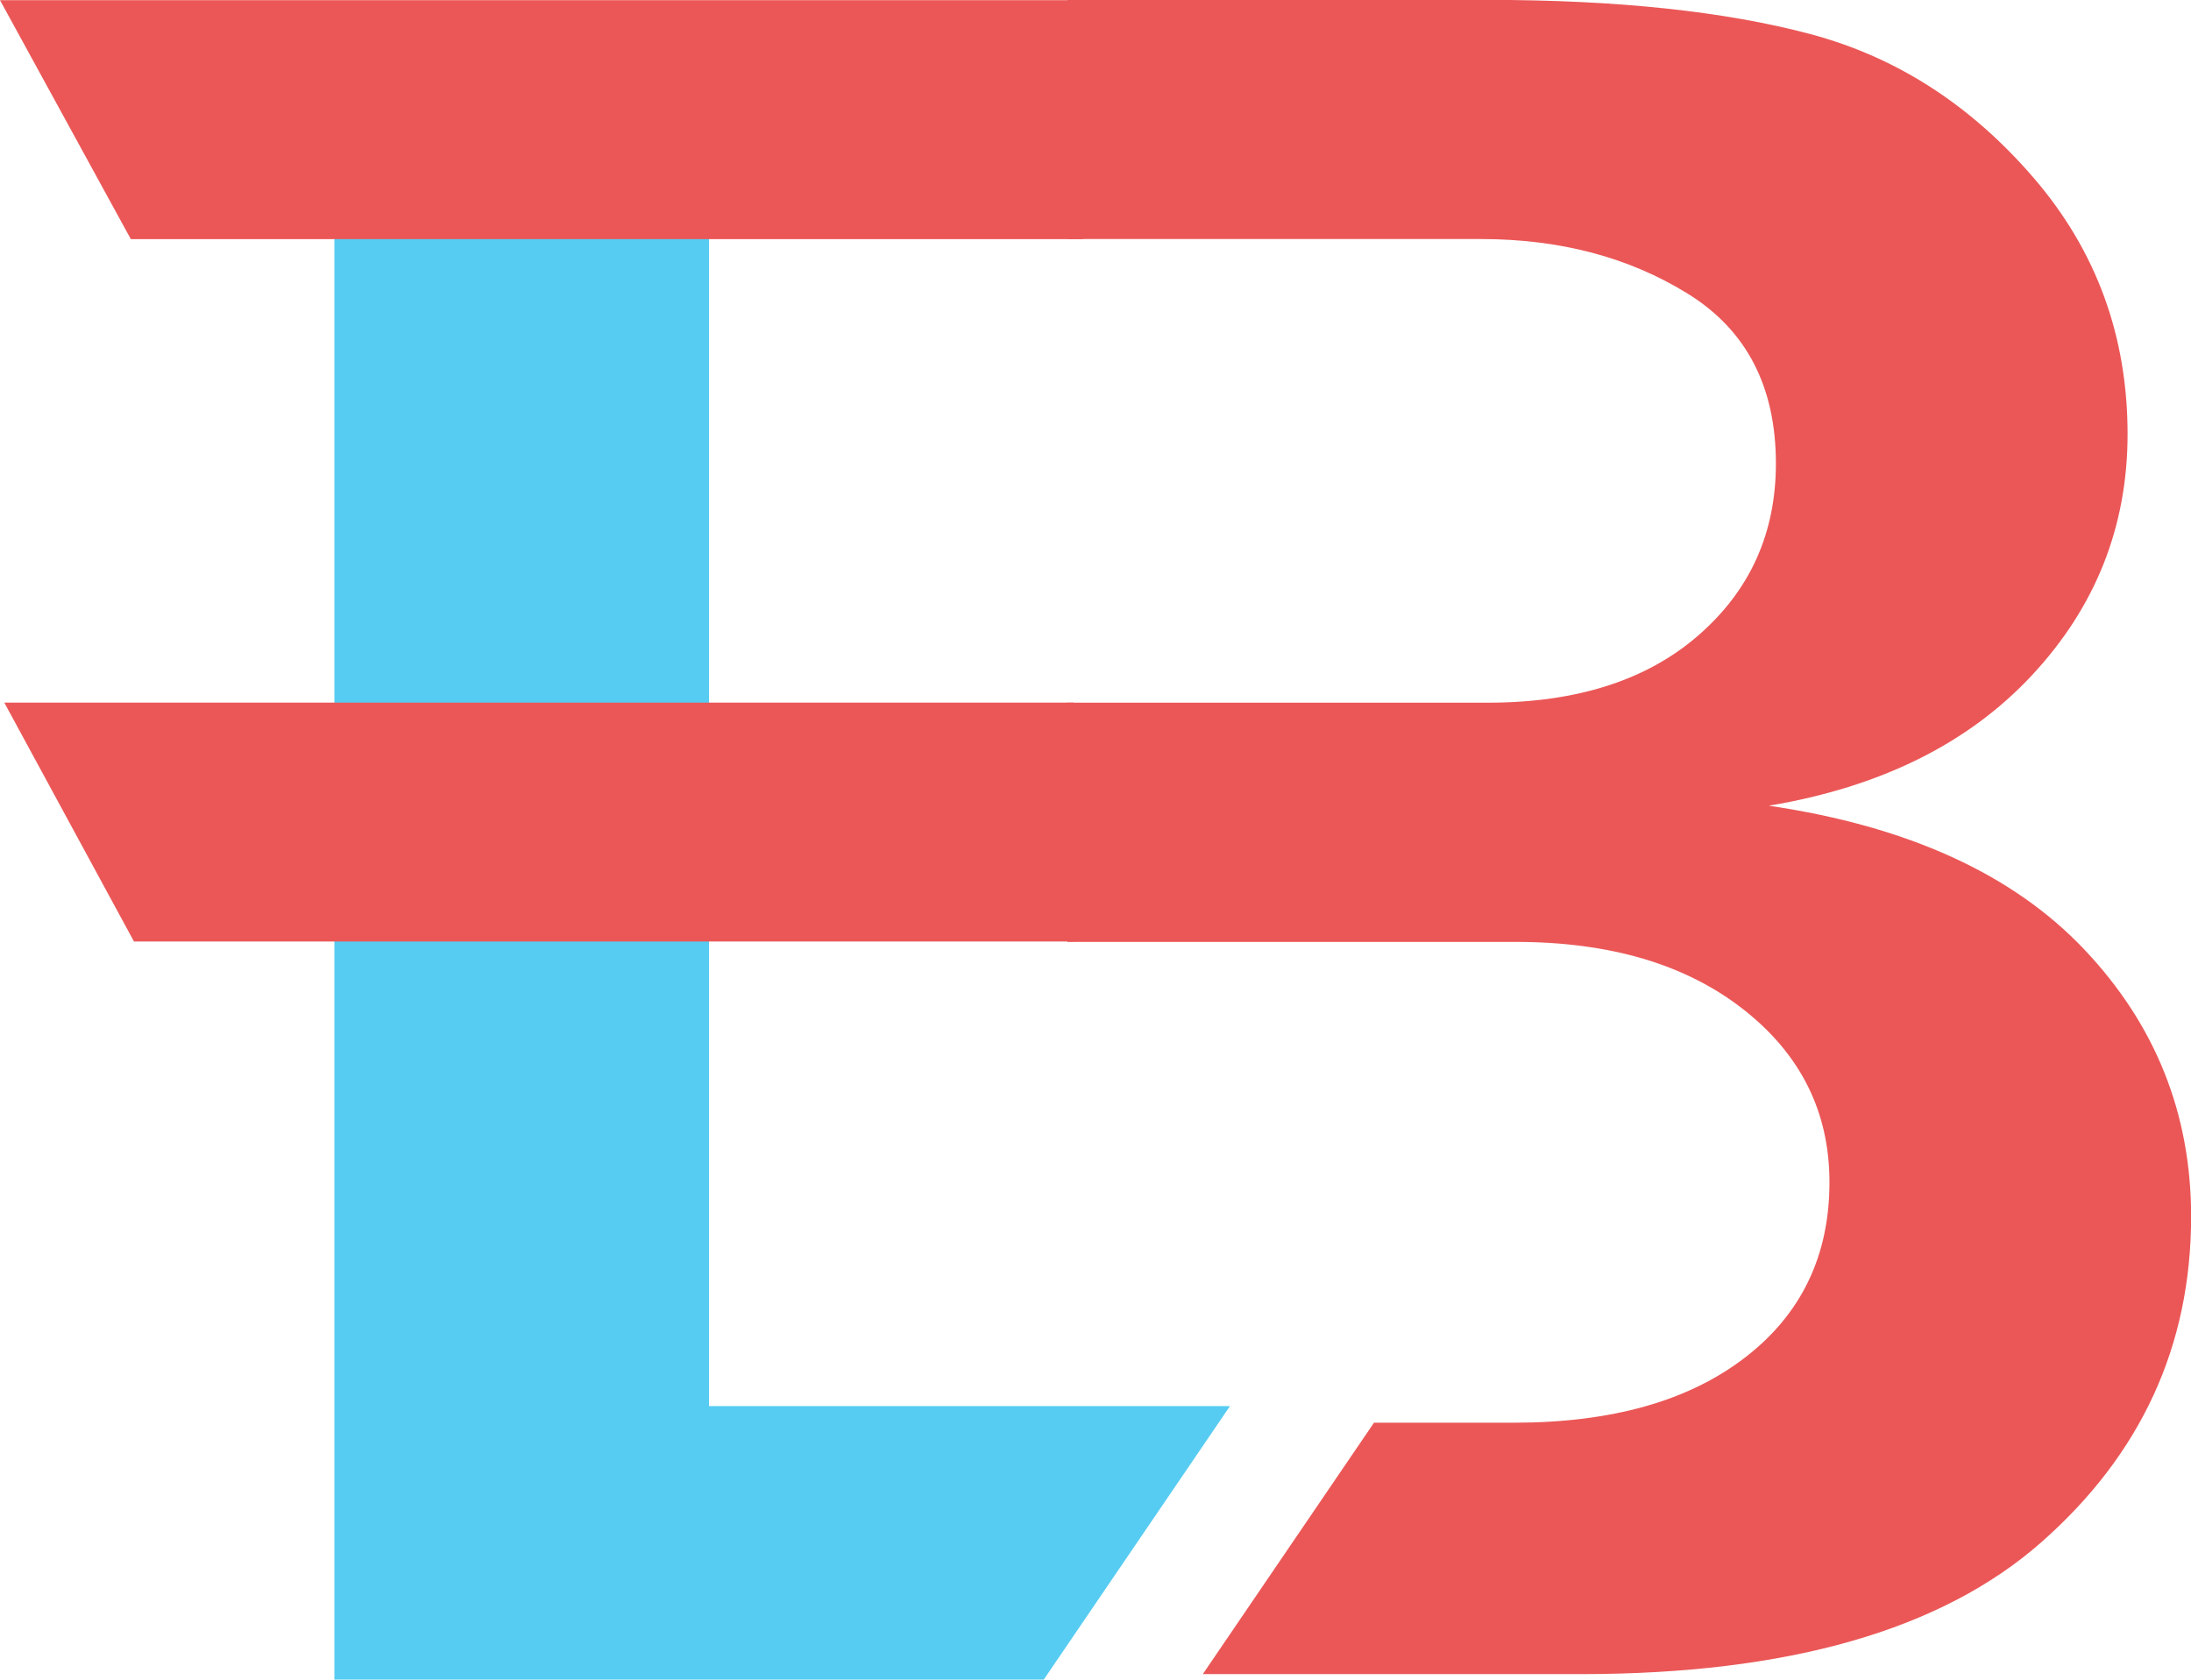
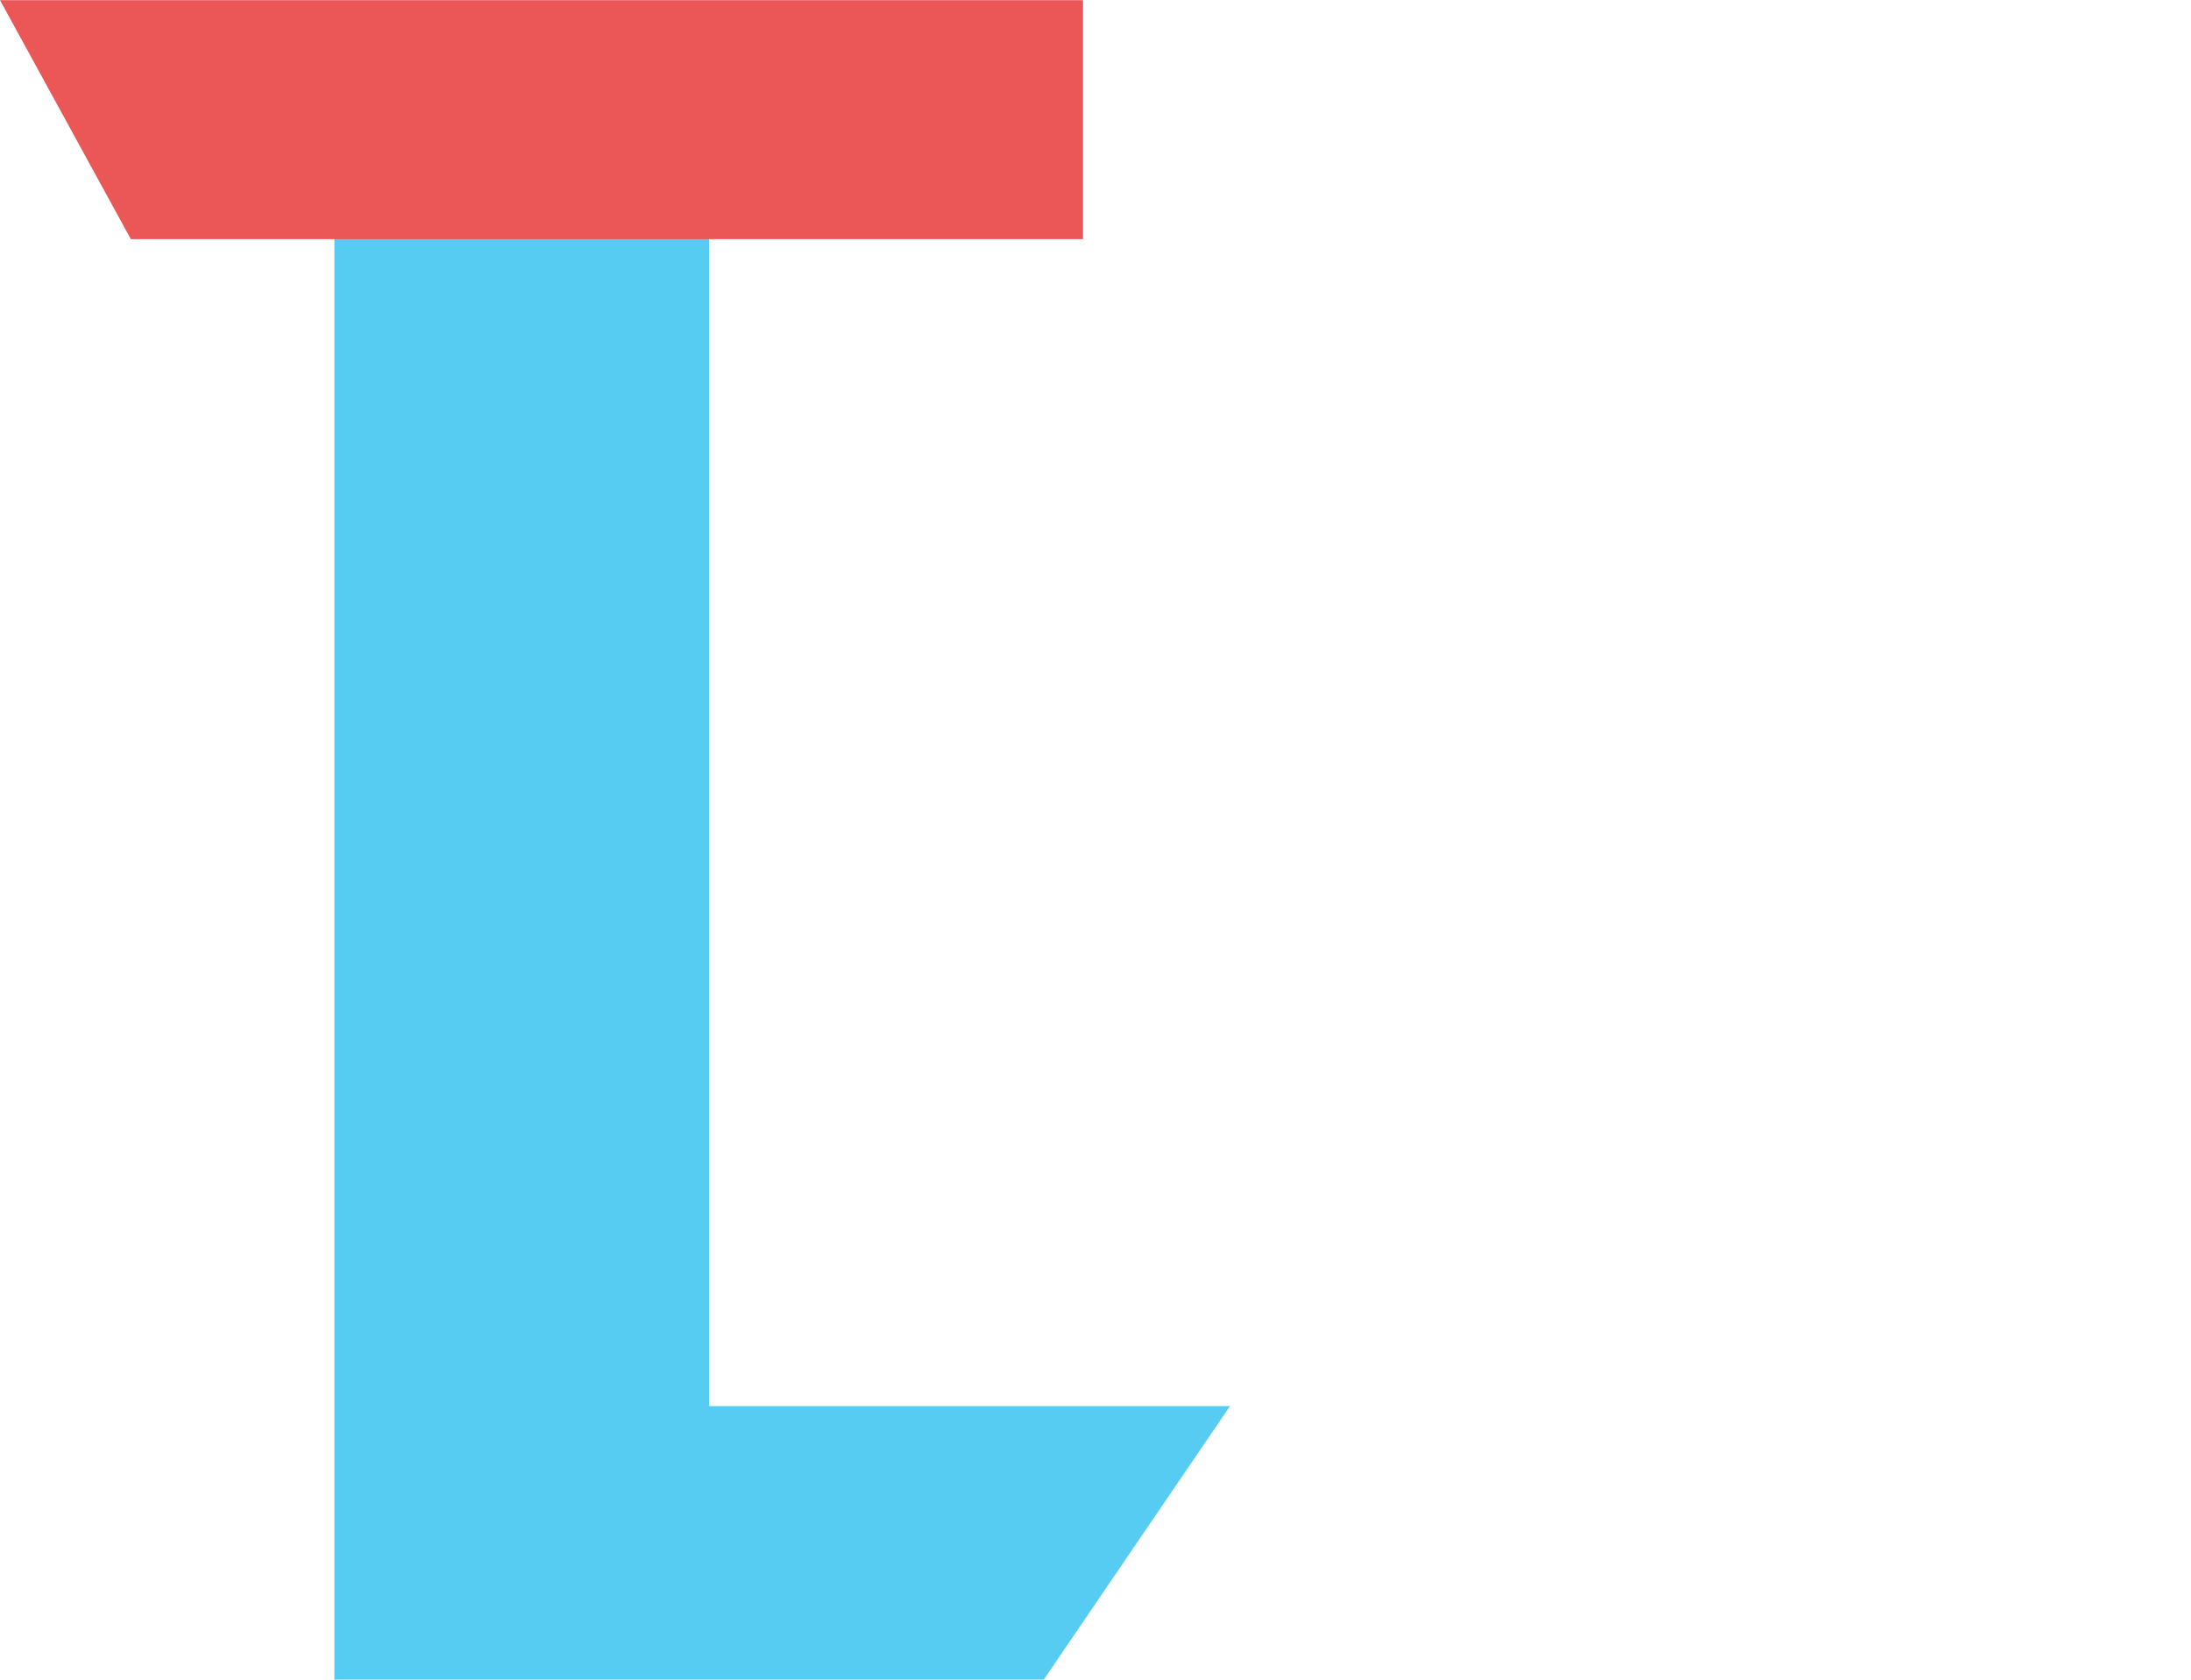
<svg xmlns="http://www.w3.org/2000/svg" id="Lager_1" data-name="Lager 1" viewBox="0 0 702 538.18">
  <defs>
    <style>.cls-1{fill:#56ccf2;}.cls-2{fill:#eb5757;}</style>
  </defs>
  <title>Test1</title>
  <polygon class="cls-1" points="394.08 450.54 227.17 450.54 227.17 1.77 107.14 1.77 107.14 538.17 334.42 538.17 394.08 450.54" />
-   <path class="cls-2" d="M473.38,520.8h100.2q45.42,0,73,21.62t27.58,55.4q0,35.37-27.11,56.2t-73.92,20.83h-44.9l-54.85,80.56H594.44q99.63,0,147.6-42.25t48-104.33q0-49.51-34.29-85.67t-101-46q53.76-9,84.34-41.85t30.59-77.22q0-47.16-30.12-82.13t-71.37-46q-41.25-11-103.8-11H430v76.63H562.46q38,0,66.27,17.49T657,367.54q0,33.4-24.79,55t-67.43,21.61H430V520.8h38.69" transform="translate(-88 -219)" />
  <polygon class="cls-2" points="0 0.06 41.92 76.63 347 76.63 347 0.06 0 0.06" />
-   <polygon class="cls-2" points="1.37 225.12 42.93 301.68 344 301.68 344 225.12 1.37 225.12" />
</svg>